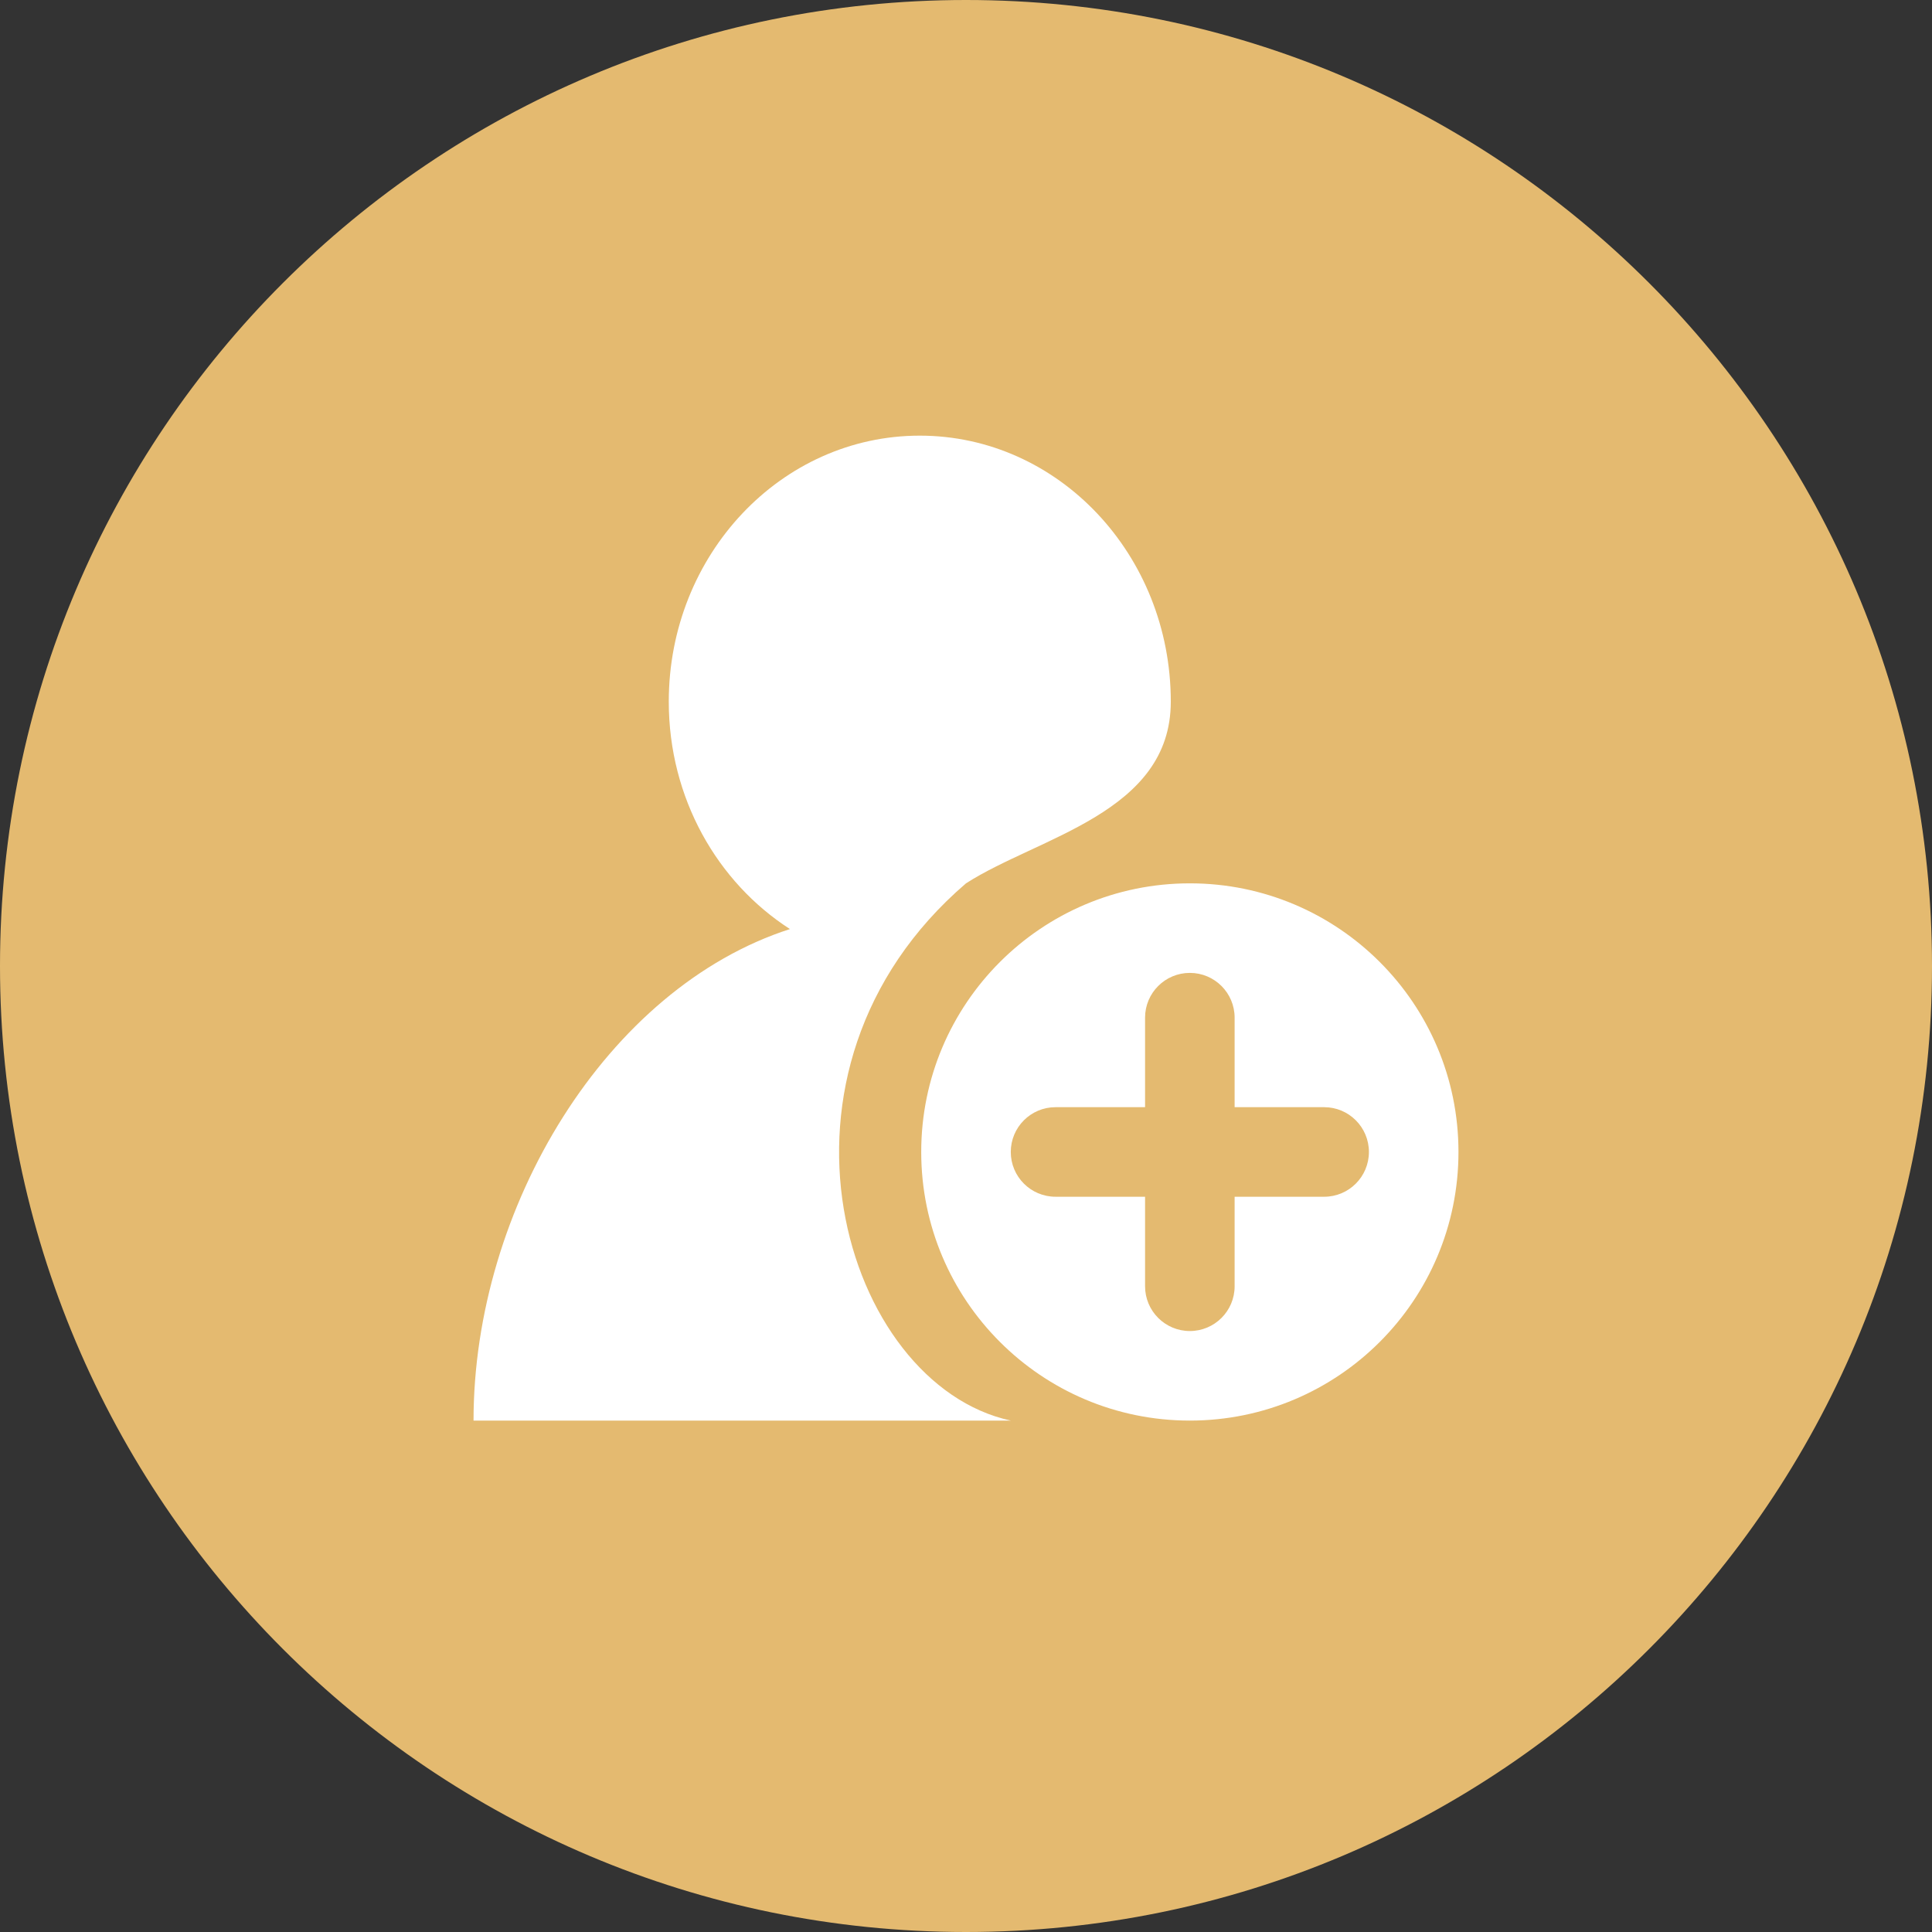
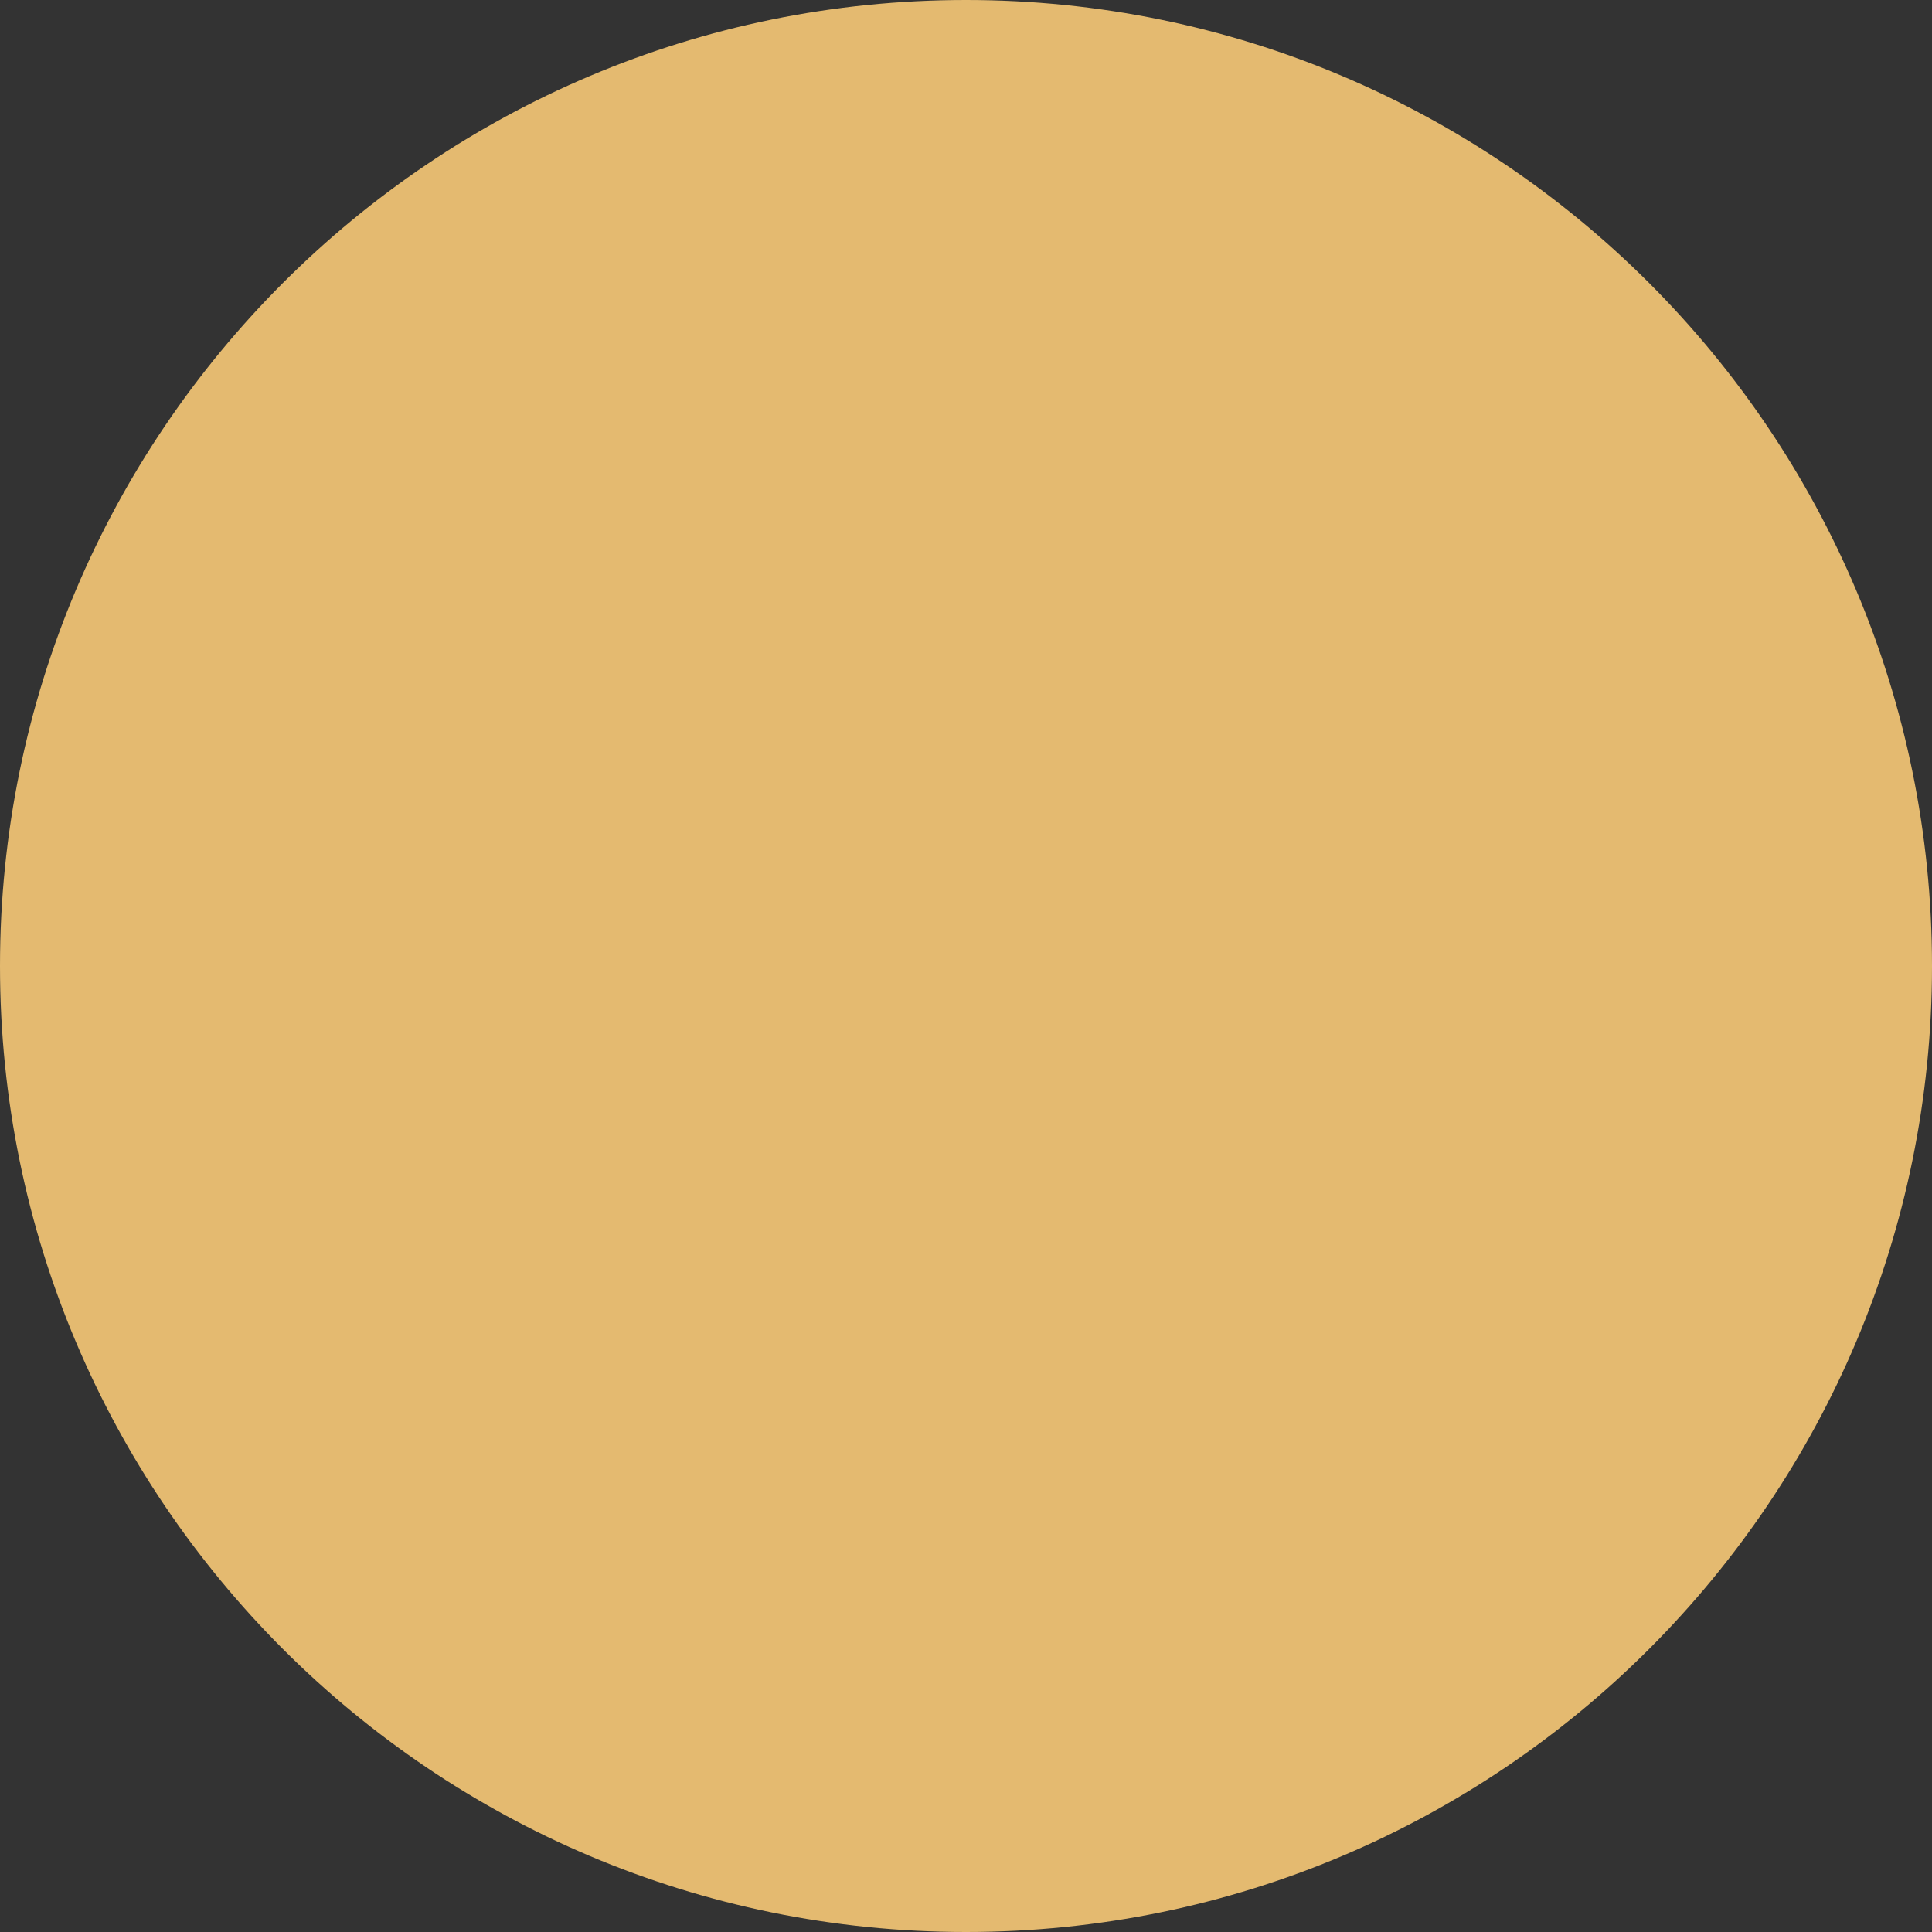
<svg xmlns="http://www.w3.org/2000/svg" width="51px" height="51px" viewBox="0 0 51 51" version="1.1">
  <rect x="0" y="0" width="51" height="51" fill="#333333" stroke="none" />
  <title>成长@3x</title>
  <g id="pc端" stroke="none" stroke-width="1" fill="none" fill-rule="evenodd">
    <g id="AI成长报告" transform="translate(-269, -2179)" fill-rule="nonzero">
      <g id="编组-9备份-5" transform="translate(0, 1991)">
        <g id="编组-3备份-2" transform="translate(238, 149)">
          <g id="编组-5" transform="translate(31, 39)">
            <path d="M51,25.5 C51,39.581 39.583,51 25.5,51 C11.417,51 0,39.581 0,25.5 C0,11.417 11.417,0 25.5,0 C39.583,0 51,11.417 51,25.5 Z" id="路径" fill="#E4BA70" />
            <g id="招生" transform="translate(12.5, 11.5)" fill="#FFFFFF">
-               <path d="M18.909,26 L18.909,26 C14.993,26 11.818,22.825 11.818,18.909 C11.818,14.993 14.993,11.818 18.909,11.818 L18.909,11.818 C22.825,11.818 26,14.993 26,18.909 C26,22.825 22.825,26 18.909,26 L18.909,26 Z M22.455,17.727 L20.091,17.727 L20.091,15.364 L20.091,15.364 C20.091,14.711 19.562,14.182 18.909,14.182 C18.257,14.182 17.727,14.711 17.727,15.363 L17.727,17.727 L15.364,17.727 L15.364,17.727 C14.711,17.727 14.182,18.256 14.182,18.909 C14.182,19.562 14.711,20.091 15.364,20.091 L17.727,20.091 L17.727,22.454 L17.727,22.454 C17.727,23.107 18.256,23.636 18.909,23.636 C19.562,23.636 20.091,23.107 20.091,22.455 L20.091,20.091 L22.455,20.091 L22.455,20.091 C23.107,20.091 23.636,19.562 23.636,18.909 C23.636,18.256 23.107,17.727 22.455,17.727 L22.455,17.727 Z M13,11.818 C7.232,16.769 9.767,25.046 14.182,26 L0,26 C0,20.369 3.519,14.58 8.353,13.025 C6.437,11.793 5.154,9.569 5.154,7.022 C5.154,3.144 8.12,0 11.779,0 C15.439,0 18.406,3.144 18.406,7.022 C18.406,9.96 14.916,10.587 13,11.818 L13,11.818 Z" id="形状" />
-             </g>
+               </g>
          </g>
        </g>
      </g>
    </g>
  </g>
</svg>